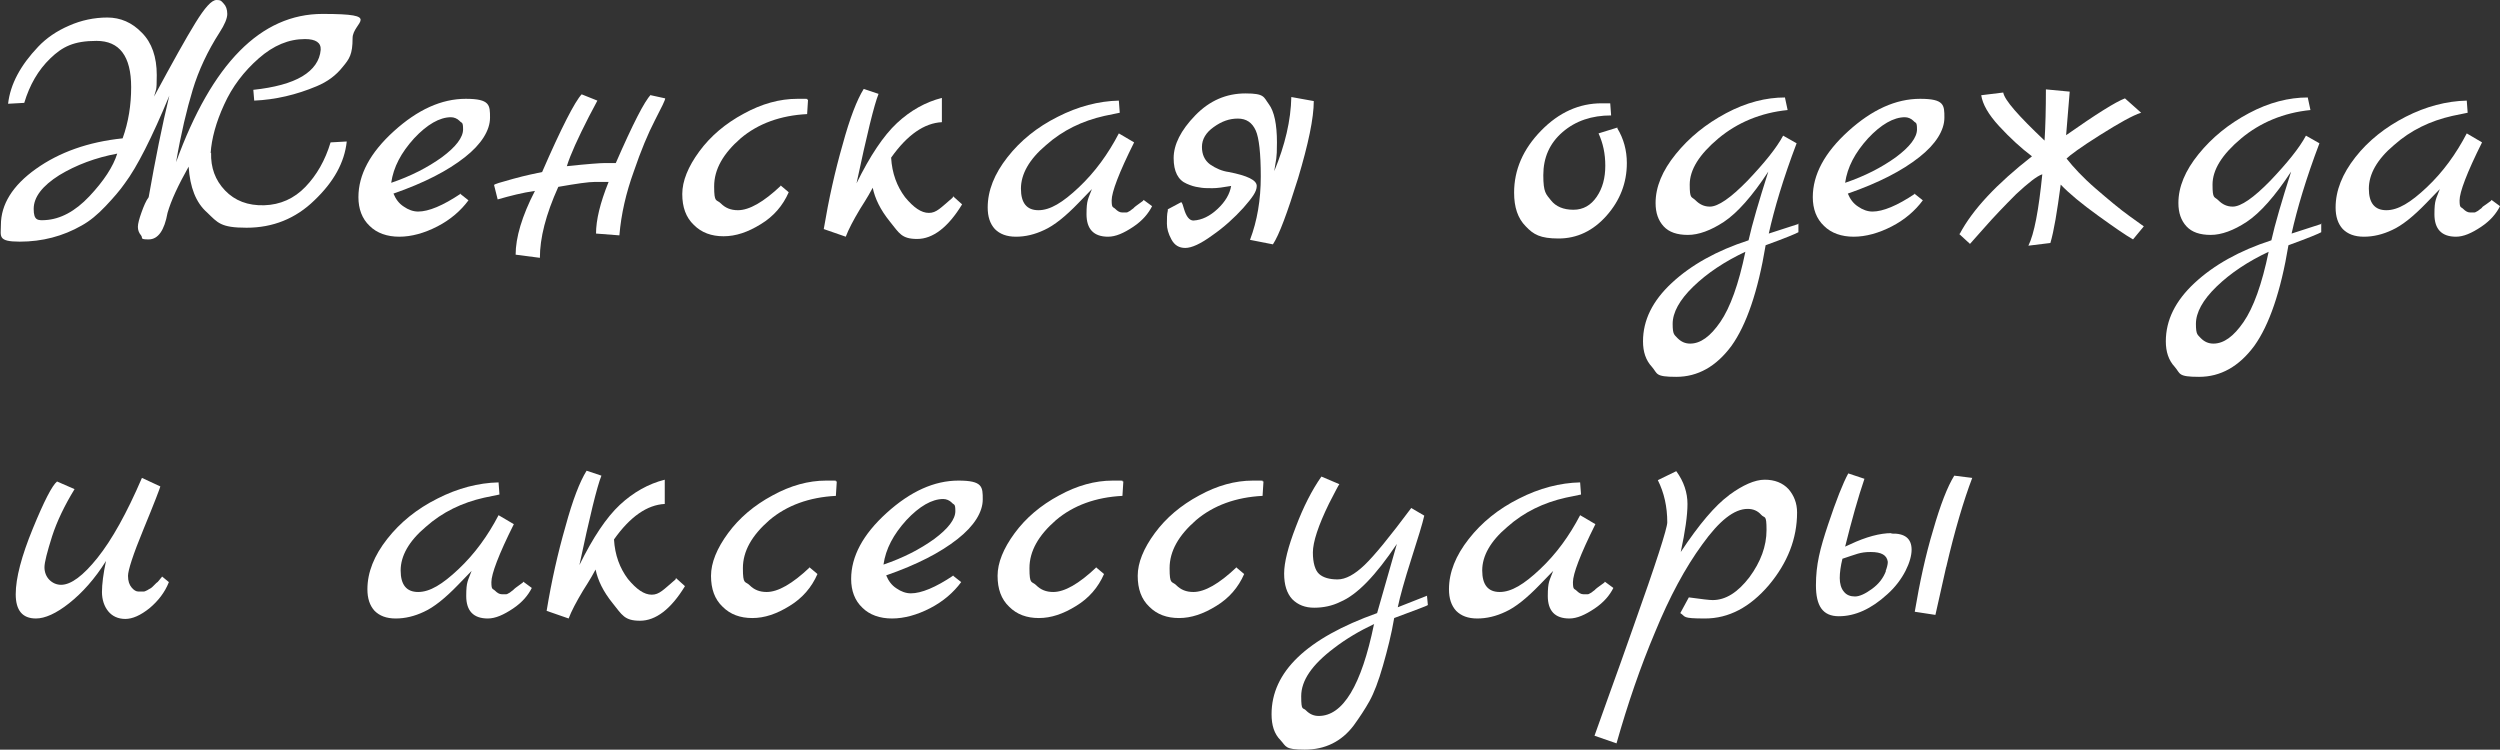
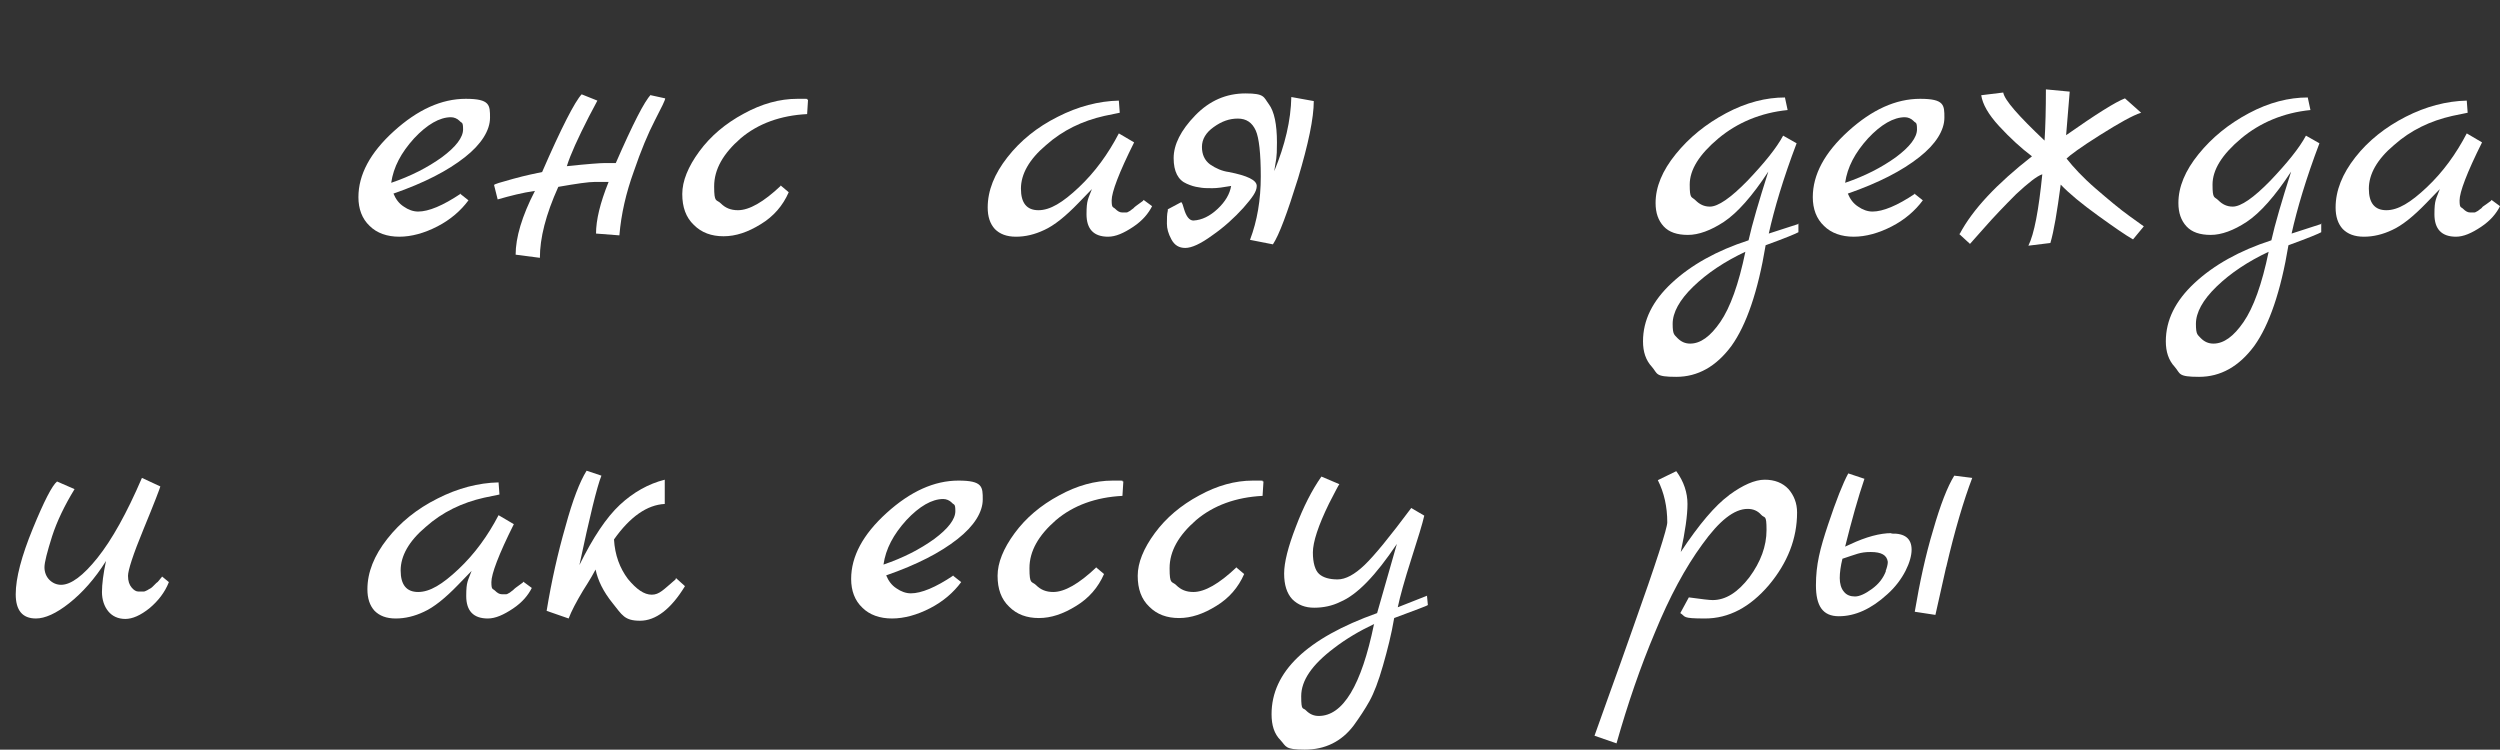
<svg xmlns="http://www.w3.org/2000/svg" id="_Слой_1" version="1.1" viewBox="0 0 556.6 166.9">
  <rect x="0" y="0" width="556.6" height="166.9" fill="#333333" stroke="none" />
  <defs>
    <style>
      .st0 {
        fill: #fff;
      }
    </style>
  </defs>
-   <path class="st0" d="M47,34c-.1,3.3.9,6.1,3.1,8.4,2.2,2.3,5.1,3.4,8.7,3.3,3.6-.1,6.7-1.5,9.2-4.1,2.5-2.6,4.4-5.9,5.6-9.9l3.6-.2c-.5,4.7-2.9,9-7.2,13.1-4.2,4.1-9.3,6.1-15.1,6.1s-6.4-1.1-8.8-3.4c-2.5-2.2-3.8-5.6-4.1-10.2-2.3,4.1-3.9,7.5-4.7,10.3-.7,3.9-2.1,5.9-4.2,5.9s-1.2-.3-1.7-.9c-.5-.6-.7-1.2-.7-1.9s.3-1.8.8-3.2c.5-1.4,1-2.6,1.6-3.4,1.5-8.5,3-16,4.6-22.6-3.9,9.4-7.2,15.9-9.9,19.5-1.1,1.6-2.6,3.3-4.3,5.1-1.8,1.9-3.5,3.3-5.3,4.3-4.2,2.4-8.8,3.6-13.8,3.6s-4.2-1.2-4.2-3.7c0-4.6,2.6-8.8,7.8-12.5,5.2-3.7,11.6-6,19.3-6.8,1.3-3.6,1.9-7.4,1.9-11.4,0-6.9-2.6-10.3-7.7-10.3s-7.6,1.3-10.3,3.9c-2.7,2.6-4.6,5.9-5.8,9.9l-3.6.2c.5-4.4,2.8-8.6,6.7-12.7,1.8-1.9,4.1-3.5,6.9-4.7,2.7-1.2,5.6-1.8,8.5-1.8s5.5,1.1,7.7,3.4c2.2,2.2,3.3,5.4,3.3,9.4s-.2,3.1-.6,4.8c4.1-7.6,7.1-13,9.2-16.4,2.1-3.4,3.6-5.1,4.7-5.1s1.1.3,1.6.8c.5.5.8,1.3.8,2.3s-.6,2.4-1.7,4.1c-2.7,4.2-4.7,8.5-6,12.8-1.3,4.3-2.6,9.7-3.7,16.1C47.2,14.1,58.1,3.1,71.8,3.1s6.7,1.8,6.7,5.4-.7,4.6-2.2,6.4c-1.5,1.9-3.4,3.3-5.8,4.3-4.5,1.9-9.2,3-13.9,3.2l-.2-2.4c4.7-.5,8.4-1.5,10.9-3s3.9-3.5,4.1-5.9c.1-1.6-1.1-2.4-3.5-2.4-3.6,0-7,1.4-10.3,4.3-3.3,2.9-5.9,6.3-7.7,10.3-1.8,3.9-2.8,7.6-3,10.8ZM26.1,34.2c-4.8.9-9.1,2.5-12.9,4.8-3.8,2.4-5.7,4.9-5.7,7.5s.9,2.6,2.6,2.5c3.3-.2,6.6-1.9,9.8-5.3,3.2-3.4,5.3-6.6,6.2-9.5Z" />
  <path class="st0" d="M102.4,43.1l1.9,1.5c-1.7,2.3-4,4.3-6.9,5.8-2.9,1.5-5.8,2.3-8.5,2.3s-5-.8-6.6-2.4c-1.7-1.6-2.5-3.8-2.5-6.4,0-5,2.6-9.9,7.9-14.7,5.3-4.8,10.6-7.2,16-7.2s5.4,1.4,5.4,4.2-1.9,5.9-5.6,8.8c-3.8,3-9,5.7-15.9,8.1.5,1.2,1.2,2.2,2.3,2.9,1,.7,2.1,1.1,3.2,1.1,2.3,0,5.5-1.3,9.5-4ZM87.1,40.7c4.4-1.5,8.1-3.4,11.3-5.7,3.1-2.3,4.7-4.4,4.7-6.2s-.3-1.3-.8-1.9c-.5-.5-1.2-.8-1.9-.8-2.5,0-5.3,1.6-8.2,4.7-2.9,3.2-4.6,6.4-5.1,9.9Z" />
  <path class="st0" d="M144.9,21.2l3.2.7c0,.4-.8,2-2.3,4.9-1.5,2.9-3.1,6.7-4.7,11.4-1.7,4.7-2.8,9.4-3.2,14.2l-5.2-.4c0-3,.9-6.8,2.8-11.5-.5,0-1.5,0-3,0s-4.2.4-8.2,1.1c-2.8,6.2-4.1,11.4-4.1,15.8l-5.4-.7c0-3.8,1.4-8.6,4.3-14.2-2.8.4-5.5,1.1-8.3,1.9l-.8-3.2c0-.2,1.4-.6,4.3-1.4,2.9-.8,5-1.2,6.4-1.5,4.3-9.9,7.3-15.7,8.8-17.3l3.5,1.4c-.3.5-.9,1.8-1.9,3.6-2.4,4.7-4.1,8.4-4.9,11,4.7-.5,7.5-.7,8.5-.7s1.7,0,2.4,0c3.8-8.7,6.4-13.8,7.8-15.2Z" />
  <path class="st0" d="M173.7,41.2l1.9,1.6c-1.3,3-3.4,5.4-6.2,7.1-2.9,1.8-5.6,2.7-8.3,2.7s-4.9-.8-6.6-2.5c-1.8-1.7-2.6-4-2.6-6.9s1.3-6.1,3.8-9.5c2.5-3.4,5.8-6.2,9.9-8.4,4-2.2,8-3.3,11.9-3.3s1.4,0,2.4.2l-.2,3.2c-5.9.3-10.9,2.1-14.8,5.4-3.9,3.4-5.9,6.9-5.9,10.7s.5,2.8,1.5,3.8,2.2,1.5,3.8,1.5c2.5,0,5.7-1.8,9.6-5.5Z" />
-   <path class="st0" d="M212.2,43.7l2,1.8c-3.1,5.1-6.5,7.7-10,7.7s-4-1.3-6.1-3.9c-2.1-2.6-3.3-5.1-3.8-7.5-.3.6-1.2,2.2-2.8,4.7-1.5,2.5-2.6,4.6-3.2,6.2l-4.9-1.7c1.1-6.6,2.5-12.9,4.2-18.8,1.6-5.9,3.2-10,4.7-12.4l3.3,1.1c-1,2.5-2.6,9.1-4.9,19.9,3-6.1,6-10.6,9-13.4,3-2.8,6.4-4.7,10-5.6v5.4c-3.9.2-7.7,2.8-11.3,7.9.2,3.5,1.3,6.4,3.1,8.8,1.9,2.3,3.6,3.5,5.3,3.5s2.6-1.1,5.3-3.4Z" />
  <path class="st0" d="M254.6,44.5l1.9,1.4c-.8,1.6-2.1,3.2-4.2,4.6s-3.9,2.2-5.6,2.2c-3.2,0-4.8-1.7-4.8-5s.4-3.4,1.2-5.6l-3,3.1c-2.9,3-5.4,5-7.6,6-2.1,1-4.2,1.5-6.3,1.5s-3.6-.6-4.7-1.7c-1.1-1.2-1.6-2.8-1.6-4.8,0-3.8,1.5-7.5,4.4-11.2,2.9-3.7,6.6-6.7,11.2-9,4.5-2.3,9.1-3.5,13.6-3.6l.2,2.7-3.4.7c-4.9,1.1-9.3,3.2-13,6.5-3.8,3.2-5.6,6.5-5.6,9.7s1.3,4.8,3.9,4.8,5.4-1.7,9-5.1,6.5-7.4,8.9-12l3.4,2c-3.4,6.8-5,11.1-5,12.9s.3,1.4.8,1.9c.5.5,1,.8,1.5.8s.9,0,1,0c.2,0,.3-.1.5-.2s.4-.2.6-.4.5-.3.6-.5c.2-.2.5-.4.9-.7.4-.3.8-.6,1.1-.8Z" />
  <path class="st0" d="M260,46.6l3-1.6c.2.2.4.7.6,1.5.5,1.7,1.2,2.6,2.1,2.6,1.9-.1,3.7-1,5.4-2.6,1.7-1.6,2.7-3.3,3-5.1-1.7.3-3.1.5-4.2.5s-2.1,0-3-.2c-.9-.1-1.8-.4-2.7-.8-1.9-.8-2.9-2.7-2.9-5.7s1.6-6.2,4.8-9.5c3.2-3.3,6.9-4.9,11.2-4.9s4,.8,5.2,2.4c1.2,1.6,1.8,4.5,1.8,8.5s-.2,3.5-.6,6.4c2.4-5.8,3.7-11.3,3.8-16.5l5,.9c0,3.8-1.2,9.5-3.5,17.2-2.4,7.7-4.2,12.6-5.6,14.7l-5.1-1c1.6-4.2,2.4-8.9,2.4-14.1s-.4-8.6-1.1-10.2c-.8-1.8-2.1-2.7-4-2.7s-3.6.6-5.4,1.9c-1.7,1.2-2.6,2.7-2.6,4.4,0,1.7.6,3,1.8,3.9,1.3.9,2.7,1.5,4.2,1.7,4.1.8,6.2,1.8,6.2,3.1s-1,2.6-3,4.9c-2,2.2-4.3,4.3-6.9,6.1-2.6,1.9-4.6,2.8-6,2.8s-2.4-.6-3.1-1.9c-.7-1.3-1-2.4-1-3.5s0-2.1.2-2.9Z" />
-   <path class="st0" d="M360.1,28.6c1.4,2.3,2.1,4.9,2.1,7.7,0,4.4-1.5,8.3-4.5,11.7-3,3.4-6.6,5.1-10.7,5.1s-5.6-.9-7.3-2.7c-1.8-1.8-2.6-4.3-2.6-7.5,0-5.1,2-9.7,6-13.8,4-4.1,8.5-6.1,13.5-6.1s1.6,0,1.9,0l.2,2.7c-4.3,0-7.9,1.2-10.8,3.7-2.9,2.5-4.3,5.7-4.3,9.6s.6,4.2,1.7,5.6c1.1,1.4,2.8,2.1,5,2.1s3.9-1,5.2-2.9c1.3-1.9,1.9-4.2,1.9-6.9s-.5-5-1.5-7.2l4.2-1.3Z" />
  <path class="st0" d="M400.4,49.8v1.9c-.5.3-2.9,1.3-7.3,2.9-1.7,10.3-4.3,17.8-7.6,22.4-3.4,4.6-7.5,6.9-12.3,6.9s-4.1-.7-5.4-2.2c-1.4-1.5-2-3.4-2-5.7,0-4.7,2.1-9,6.4-13,4.3-4,10-7.2,17.1-9.5.8-3.6,2.3-8.7,4.4-15.3-3.6,5.5-6.9,9.2-9.9,11.2-2.9,1.9-5.6,2.9-8,2.9s-4.2-.6-5.4-1.9c-1.2-1.3-1.8-3-1.8-5.2,0-3.6,1.5-7.2,4.5-10.9,3-3.7,6.7-6.7,11.2-9.1,4.5-2.4,8.9-3.5,13.1-3.5l.6,2.8c-6,.6-11.2,2.8-15.4,6.3-4.3,3.6-6.4,7-6.4,10.3s.4,2.6,1.3,3.5c.9.9,1.9,1.4,3.2,1.4,1.8,0,4.6-1.9,8.4-5.8,3.7-3.9,6.4-7.2,7.9-10l3,1.7c-3,7.9-5,14.7-6.2,20.1l6.8-2.2ZM388.7,56c-4.7,2.2-8.6,4.8-11.7,7.8-3.1,3-4.6,5.8-4.6,8.3s.4,2.4,1.1,3.2c.8.8,1.7,1.2,2.8,1.2,2.3,0,4.5-1.6,6.7-4.8,2.2-3.2,4.1-8.4,5.6-15.7Z" />
  <path class="st0" d="M426.2,43.1l1.9,1.5c-1.7,2.3-4,4.3-6.9,5.8-2.9,1.5-5.8,2.3-8.5,2.3s-5-.8-6.6-2.4c-1.7-1.6-2.5-3.8-2.5-6.4,0-5,2.6-9.9,7.9-14.7,5.3-4.8,10.6-7.2,16-7.2s5.4,1.4,5.4,4.2-1.9,5.9-5.6,8.8c-3.8,3-9,5.7-15.9,8.1.5,1.2,1.2,2.2,2.3,2.9,1,.7,2.1,1.1,3.2,1.1,2.3,0,5.5-1.3,9.5-4ZM410.8,40.7c4.4-1.5,8.1-3.4,11.3-5.7,3.1-2.3,4.7-4.4,4.7-6.2s-.3-1.3-.8-1.9c-.5-.5-1.2-.8-1.9-.8-2.5,0-5.3,1.6-8.2,4.7-2.9,3.2-4.6,6.4-5.1,9.9Z" />
  <path class="st0" d="M436.3,52.1c2.9-5.5,8.3-11.2,16.1-17.3-2.4-1.8-4.9-4.1-7.3-6.7-2.4-2.6-3.7-4.9-4-6.9l4.9-.6c.3,1.7,3.4,5.2,9.2,10.7.2-3.2.3-7,.3-11.4l5.3.5-.8,9.7c6.7-4.7,11-7.4,13.1-8.2l3.6,3.2c-1.9.6-4.9,2.3-9.2,5s-6.7,4.5-7.4,5.2c1.5,1.9,3.6,4.2,6.5,6.7,2.9,2.5,5.4,4.6,7.5,6.1l3.2,2.3-2.4,2.9c-1.6-.9-4.2-2.7-7.8-5.3-3.6-2.6-6.4-4.9-8.3-6.9-.8,6-1.5,10.3-2.3,13l-4.9.6c1.3-2.6,2.3-7.9,3.1-15.9-1.2.4-3.1,1.9-5.8,4.4-2.6,2.6-5,5.1-7.1,7.5l-3.2,3.6-2.5-2.3Z" />
  <path class="st0" d="M516.8,49.8v1.9c-.5.3-2.9,1.3-7.3,2.9-1.7,10.3-4.3,17.8-7.6,22.4-3.4,4.6-7.5,6.9-12.3,6.9s-4.1-.7-5.4-2.2c-1.4-1.5-2-3.4-2-5.7,0-4.7,2.1-9,6.4-13,4.3-4,10-7.2,17.1-9.5.8-3.6,2.3-8.7,4.4-15.3-3.6,5.5-6.9,9.2-9.9,11.2-2.9,1.9-5.6,2.9-8,2.9s-4.2-.6-5.4-1.9c-1.2-1.3-1.8-3-1.8-5.2,0-3.6,1.5-7.2,4.5-10.9,3-3.7,6.7-6.7,11.2-9.1,4.5-2.4,8.9-3.5,13.1-3.5l.6,2.8c-6,.6-11.2,2.8-15.4,6.3-4.3,3.6-6.4,7-6.4,10.3s.4,2.6,1.3,3.5c.9.9,1.9,1.4,3.2,1.4,1.8,0,4.6-1.9,8.4-5.8,3.7-3.9,6.4-7.2,7.9-10l3,1.7c-3,7.9-5,14.7-6.2,20.1l6.8-2.2ZM505.2,56c-4.7,2.2-8.6,4.8-11.7,7.8-3.1,3-4.6,5.8-4.6,8.3s.4,2.4,1.1,3.2c.8.8,1.7,1.2,2.8,1.2,2.3,0,4.5-1.6,6.7-4.8,2.2-3.2,4.1-8.4,5.6-15.7Z" />
  <path class="st0" d="M554.7,44.5l1.9,1.4c-.8,1.6-2.1,3.2-4.2,4.6s-3.9,2.2-5.6,2.2c-3.2,0-4.8-1.7-4.8-5s.4-3.4,1.2-5.6l-3,3.1c-2.9,3-5.4,5-7.6,6-2.1,1-4.2,1.5-6.3,1.5s-3.6-.6-4.7-1.7c-1.1-1.2-1.6-2.8-1.6-4.8,0-3.8,1.5-7.5,4.4-11.2,2.9-3.7,6.7-6.7,11.2-9,4.5-2.3,9.1-3.5,13.6-3.6l.2,2.7-3.4.7c-4.9,1.1-9.3,3.2-13,6.5-3.8,3.2-5.6,6.5-5.6,9.7s1.3,4.8,3.9,4.8,5.4-1.7,9-5.1,6.5-7.4,8.9-12l3.4,2c-3.4,6.8-5,11.1-5,12.9s.3,1.4.8,1.9c.5.5,1,.8,1.5.8s.9,0,1,0c.2,0,.3-.1.5-.2s.4-.2.6-.4.5-.3.6-.5.5-.4.9-.7.8-.6,1.1-.8Z" />
  <path class="st0" d="M35.9,128.2l1.7,1.4c-.9,2.3-2.4,4.2-4.3,5.8-2,1.6-3.8,2.4-5.4,2.4s-2.9-.6-3.8-1.7c-.9-1.1-1.4-2.6-1.4-4.3s.3-4.1.9-6.9c-2.5,4-5.3,7.1-8.2,9.4s-5.4,3.4-7.4,3.4c-3,0-4.5-1.8-4.5-5.4s1.3-8.5,3.8-14.6c2.5-6.1,4.3-9.6,5.4-10.5l3.9,1.7c-2.2,3.6-3.9,7.1-5,10.5-1.1,3.5-1.7,5.8-1.7,6.9s.4,2.1,1.1,2.8c.7.7,1.6,1.1,2.6,1.1,2.2,0,4.9-2,8.1-6,3.2-4,6.5-9.9,9.9-17.8l4.1,1.9c-.1.4-1.3,3.6-3.7,9.4-2.4,5.8-3.5,9.3-3.5,10.5s.3,2,.8,2.6c.5.6,1,.9,1.5.9s.9,0,1.2,0c.3,0,.5-.2.8-.3.3-.2.5-.3.7-.4.2-.1.4-.3.7-.6l.6-.6c.2-.1.4-.3.7-.7.3-.4.5-.6.6-.7Z" />
  <path class="st0" d="M116.5,129.5l1.9,1.4c-.8,1.6-2.1,3.2-4.2,4.6s-3.9,2.2-5.6,2.2c-3.2,0-4.8-1.7-4.8-5s.4-3.4,1.2-5.6l-3,3.1c-2.9,3-5.4,5-7.6,6-2.1,1-4.2,1.5-6.3,1.5s-3.6-.6-4.7-1.7c-1.1-1.2-1.6-2.8-1.6-4.8,0-3.8,1.5-7.5,4.4-11.2,2.9-3.7,6.6-6.7,11.2-9,4.5-2.3,9.1-3.5,13.6-3.6l.2,2.7-3.4.7c-4.9,1.1-9.3,3.2-13,6.5-3.8,3.2-5.6,6.5-5.6,9.7s1.3,4.8,3.9,4.8,5.4-1.7,9-5.1,6.5-7.4,8.9-12l3.4,2c-3.4,6.8-5,11.1-5,12.9s.3,1.4.8,1.9c.5.5,1,.8,1.5.8s.9,0,1,0c.2,0,.3-.1.5-.2s.4-.2.6-.4.5-.3.6-.5c.2-.2.5-.4.9-.7.4-.3.8-.6,1.1-.8Z" />
  <path class="st0" d="M150.5,128.7l2,1.8c-3.1,5.1-6.5,7.7-10,7.7s-4-1.3-6.1-3.9c-2.1-2.6-3.3-5.1-3.8-7.5-.3.6-1.2,2.2-2.8,4.7-1.5,2.5-2.6,4.6-3.2,6.2l-4.9-1.7c1.1-6.7,2.5-12.9,4.2-18.8,1.6-5.9,3.2-10,4.7-12.4l3.3,1.1c-1,2.5-2.6,9.1-4.9,19.9,3-6.1,6-10.6,9-13.4,3-2.8,6.4-4.7,10-5.6v5.4c-3.9.2-7.7,2.8-11.3,7.9.2,3.5,1.3,6.4,3.1,8.8,1.9,2.3,3.6,3.5,5.3,3.5s2.6-1.1,5.3-3.4Z" />
-   <path class="st0" d="M180.1,126.2l1.9,1.6c-1.3,3-3.4,5.4-6.2,7.1-2.9,1.8-5.6,2.7-8.3,2.7s-4.9-.8-6.6-2.5c-1.8-1.7-2.6-4-2.6-6.9s1.3-6.1,3.8-9.5c2.5-3.4,5.8-6.2,9.9-8.4,4-2.2,8-3.3,11.9-3.3s1.4,0,2.4.2l-.2,3.2c-5.9.3-10.9,2.1-14.8,5.4-3.9,3.4-5.9,6.9-5.9,10.7s.5,2.8,1.5,3.8c1,1,2.2,1.5,3.8,1.5,2.5,0,5.7-1.8,9.6-5.5Z" />
  <path class="st0" d="M212.1,128.1l1.9,1.5c-1.7,2.3-4,4.3-6.9,5.8s-5.8,2.3-8.5,2.3-5-.8-6.6-2.4c-1.7-1.6-2.5-3.8-2.5-6.4,0-5,2.6-9.9,7.9-14.7,5.3-4.8,10.6-7.2,16-7.2s5.4,1.4,5.4,4.2-1.9,5.9-5.6,8.8c-3.8,3-9,5.7-15.9,8.1.5,1.2,1.2,2.2,2.3,2.9,1,.7,2.1,1.1,3.2,1.1,2.3,0,5.5-1.3,9.5-4ZM196.7,125.7c4.4-1.5,8.1-3.4,11.3-5.7,3.1-2.3,4.7-4.4,4.7-6.2s-.3-1.3-.8-1.9c-.5-.5-1.2-.8-1.9-.8-2.5,0-5.3,1.6-8.2,4.7-2.9,3.2-4.6,6.4-5.1,9.9Z" />
  <path class="st0" d="M243.9,126.2l1.9,1.6c-1.3,3-3.4,5.4-6.2,7.1-2.9,1.8-5.6,2.7-8.3,2.7s-4.9-.8-6.6-2.5c-1.8-1.7-2.6-4-2.6-6.9s1.3-6.1,3.8-9.5c2.5-3.4,5.8-6.2,9.9-8.4,4-2.2,8-3.3,11.9-3.3s1.4,0,2.4.2l-.2,3.2c-5.9.3-10.9,2.1-14.8,5.4-3.9,3.4-5.9,6.9-5.9,10.7s.5,2.8,1.5,3.8c1,1,2.2,1.5,3.8,1.5,2.5,0,5.7-1.8,9.6-5.5Z" />
  <path class="st0" d="M275.1,126.2l1.9,1.6c-1.3,3-3.4,5.4-6.2,7.1-2.9,1.8-5.6,2.7-8.3,2.7s-4.9-.8-6.6-2.5c-1.8-1.7-2.6-4-2.6-6.9s1.3-6.1,3.8-9.5c2.5-3.4,5.8-6.2,9.9-8.4,4-2.2,8-3.3,11.9-3.3s1.4,0,2.4.2l-.2,3.2c-5.9.3-10.9,2.1-14.8,5.4-3.9,3.4-5.9,6.9-5.9,10.7s.5,2.8,1.5,3.8c1,1,2.2,1.5,3.8,1.5,2.5,0,5.7-1.8,9.6-5.5Z" />
  <path class="st0" d="M317.7,132.6l.2,2.1c-.2.2-2.7,1.1-7.5,2.9-.6,3.6-1.5,7.1-2.5,10.6-1,3.5-2,6.1-3,7.9-1,1.8-2.2,3.6-3.5,5.4-2.7,3.6-6.4,5.4-10.9,5.4s-4.1-.7-5.4-2.1c-1.4-1.4-2-3.3-2-5.8,0-9.4,7.8-16.9,23.5-22.5l4.4-15.4c-4.7,7-8.8,11.3-12.6,12.9-1.8.9-3.8,1.3-5.8,1.3s-3.6-.6-4.9-1.9c-1.2-1.3-1.8-3.2-1.8-5.7s.9-6,2.6-10.4c1.7-4.5,3.6-8.2,5.7-11.2l4,1.7c-.2.2-.9,1.6-2.3,4.3-2.4,4.9-3.6,8.6-3.6,10.9s.5,4,1.4,4.8c.9.8,2.3,1.2,4.1,1.2s3.8-1.1,6-3.2c2.2-2.1,5.7-6.4,10.4-12.7l2.9,1.7c-.4,1.8-1.4,5-2.9,9.7-1.5,4.7-2.5,8.3-3,10.7l6.6-2.6ZM306,138.9c-3.4,1.6-6.4,3.4-9,5.4-4.9,3.7-7.3,7.2-7.3,10.7s.4,2.4,1.1,3.2c.8.8,1.7,1.2,2.8,1.2,5.4,0,9.5-6.8,12.3-20.4Z" />
-   <path class="st0" d="M357.3,129.5l1.9,1.4c-.8,1.6-2.1,3.2-4.2,4.6s-3.9,2.2-5.6,2.2c-3.2,0-4.8-1.7-4.8-5s.4-3.4,1.2-5.6l-3,3.1c-2.9,3-5.4,5-7.6,6-2.1,1-4.2,1.5-6.3,1.5s-3.6-.6-4.7-1.7c-1.1-1.2-1.6-2.8-1.6-4.8,0-3.8,1.5-7.5,4.4-11.2,2.9-3.7,6.6-6.7,11.2-9,4.5-2.3,9.1-3.5,13.6-3.6l.2,2.7-3.4.7c-4.9,1.1-9.3,3.2-13,6.5-3.8,3.2-5.6,6.5-5.6,9.7s1.3,4.8,3.9,4.8,5.4-1.7,9-5.1,6.5-7.4,8.9-12l3.4,2c-3.4,6.8-5,11.1-5,12.9s.3,1.4.8,1.9c.5.5,1,.8,1.5.8s.9,0,1,0c.2,0,.3-.1.5-.2s.4-.2.6-.4.5-.3.6-.5c.2-.2.5-.4.9-.7.4-.3.8-.6,1.1-.8Z" />
  <path class="st0" d="M385,110.2c3-2.2,5.7-3.4,7.9-3.4s4,.7,5.3,2.1c1.2,1.4,1.9,3.1,1.9,5.2,0,5.8-2.1,11.2-6.3,16.2-4.2,4.9-8.9,7.4-14.2,7.4s-4.2-.4-5.5-1.2l1.9-3.5c2.9.4,4.6.6,5.3.6,2.9,0,5.6-1.7,8.2-5.1,2.5-3.4,3.8-6.9,3.8-10.5s-.4-2.5-1.2-3.4c-.8-.9-1.8-1.3-3-1.3-3,0-6.3,2.6-10.1,7.9-3.8,5.2-7.3,11.7-10.5,19.5-3.3,7.8-6.1,16-8.6,24.8l-4.9-1.7c.1-.3,1.1-3.1,3-8.4,1.9-5.3,3.8-10.5,5.6-15.7,5.1-14.3,7.6-22.1,7.6-23.4,0-3.5-.7-6.6-2.1-9.4l4.1-2c1.7,2.3,2.5,4.8,2.5,7.3s-.5,6.1-1.5,10.7c4.1-6.2,7.7-10.4,10.7-12.6Z" />
  <path class="st0" d="M421.1,118.8c3-.1,4.5,1.1,4.5,3.6s-1.8,6.7-5.4,9.9c-3.6,3.3-7.2,4.9-10.8,4.9s-5.1-2.3-5.1-6.9.9-8.1,2.7-13.5c1.8-5.4,3.3-9.2,4.5-11.4l3.6,1.2c-1.4,4.1-2.8,9.1-4.3,15.1l1.1-.5c3.6-1.7,6.7-2.5,9.2-2.5ZM419.8,127.2c.3-.8.5-1.5.5-2.1-.2-1.5-1.4-2.2-3.8-2.2s-3.2.5-6.3,1.5c-.4,1.6-.6,3.1-.6,4.3s.3,2.3.9,3c.6.8,1.5,1.1,2.5,1.1s2.3-.6,3.8-1.7c1.5-1.1,2.5-2.4,3.1-4ZM433.3,126.2l-2.4,10.7-4.6-.7c1.1-6.5,2.4-12.6,4.1-18.2,1.6-5.6,3.2-9.7,4.7-12.1l4,.5c-1.9,5-3.9,11.7-5.8,19.9Z" />
</svg>